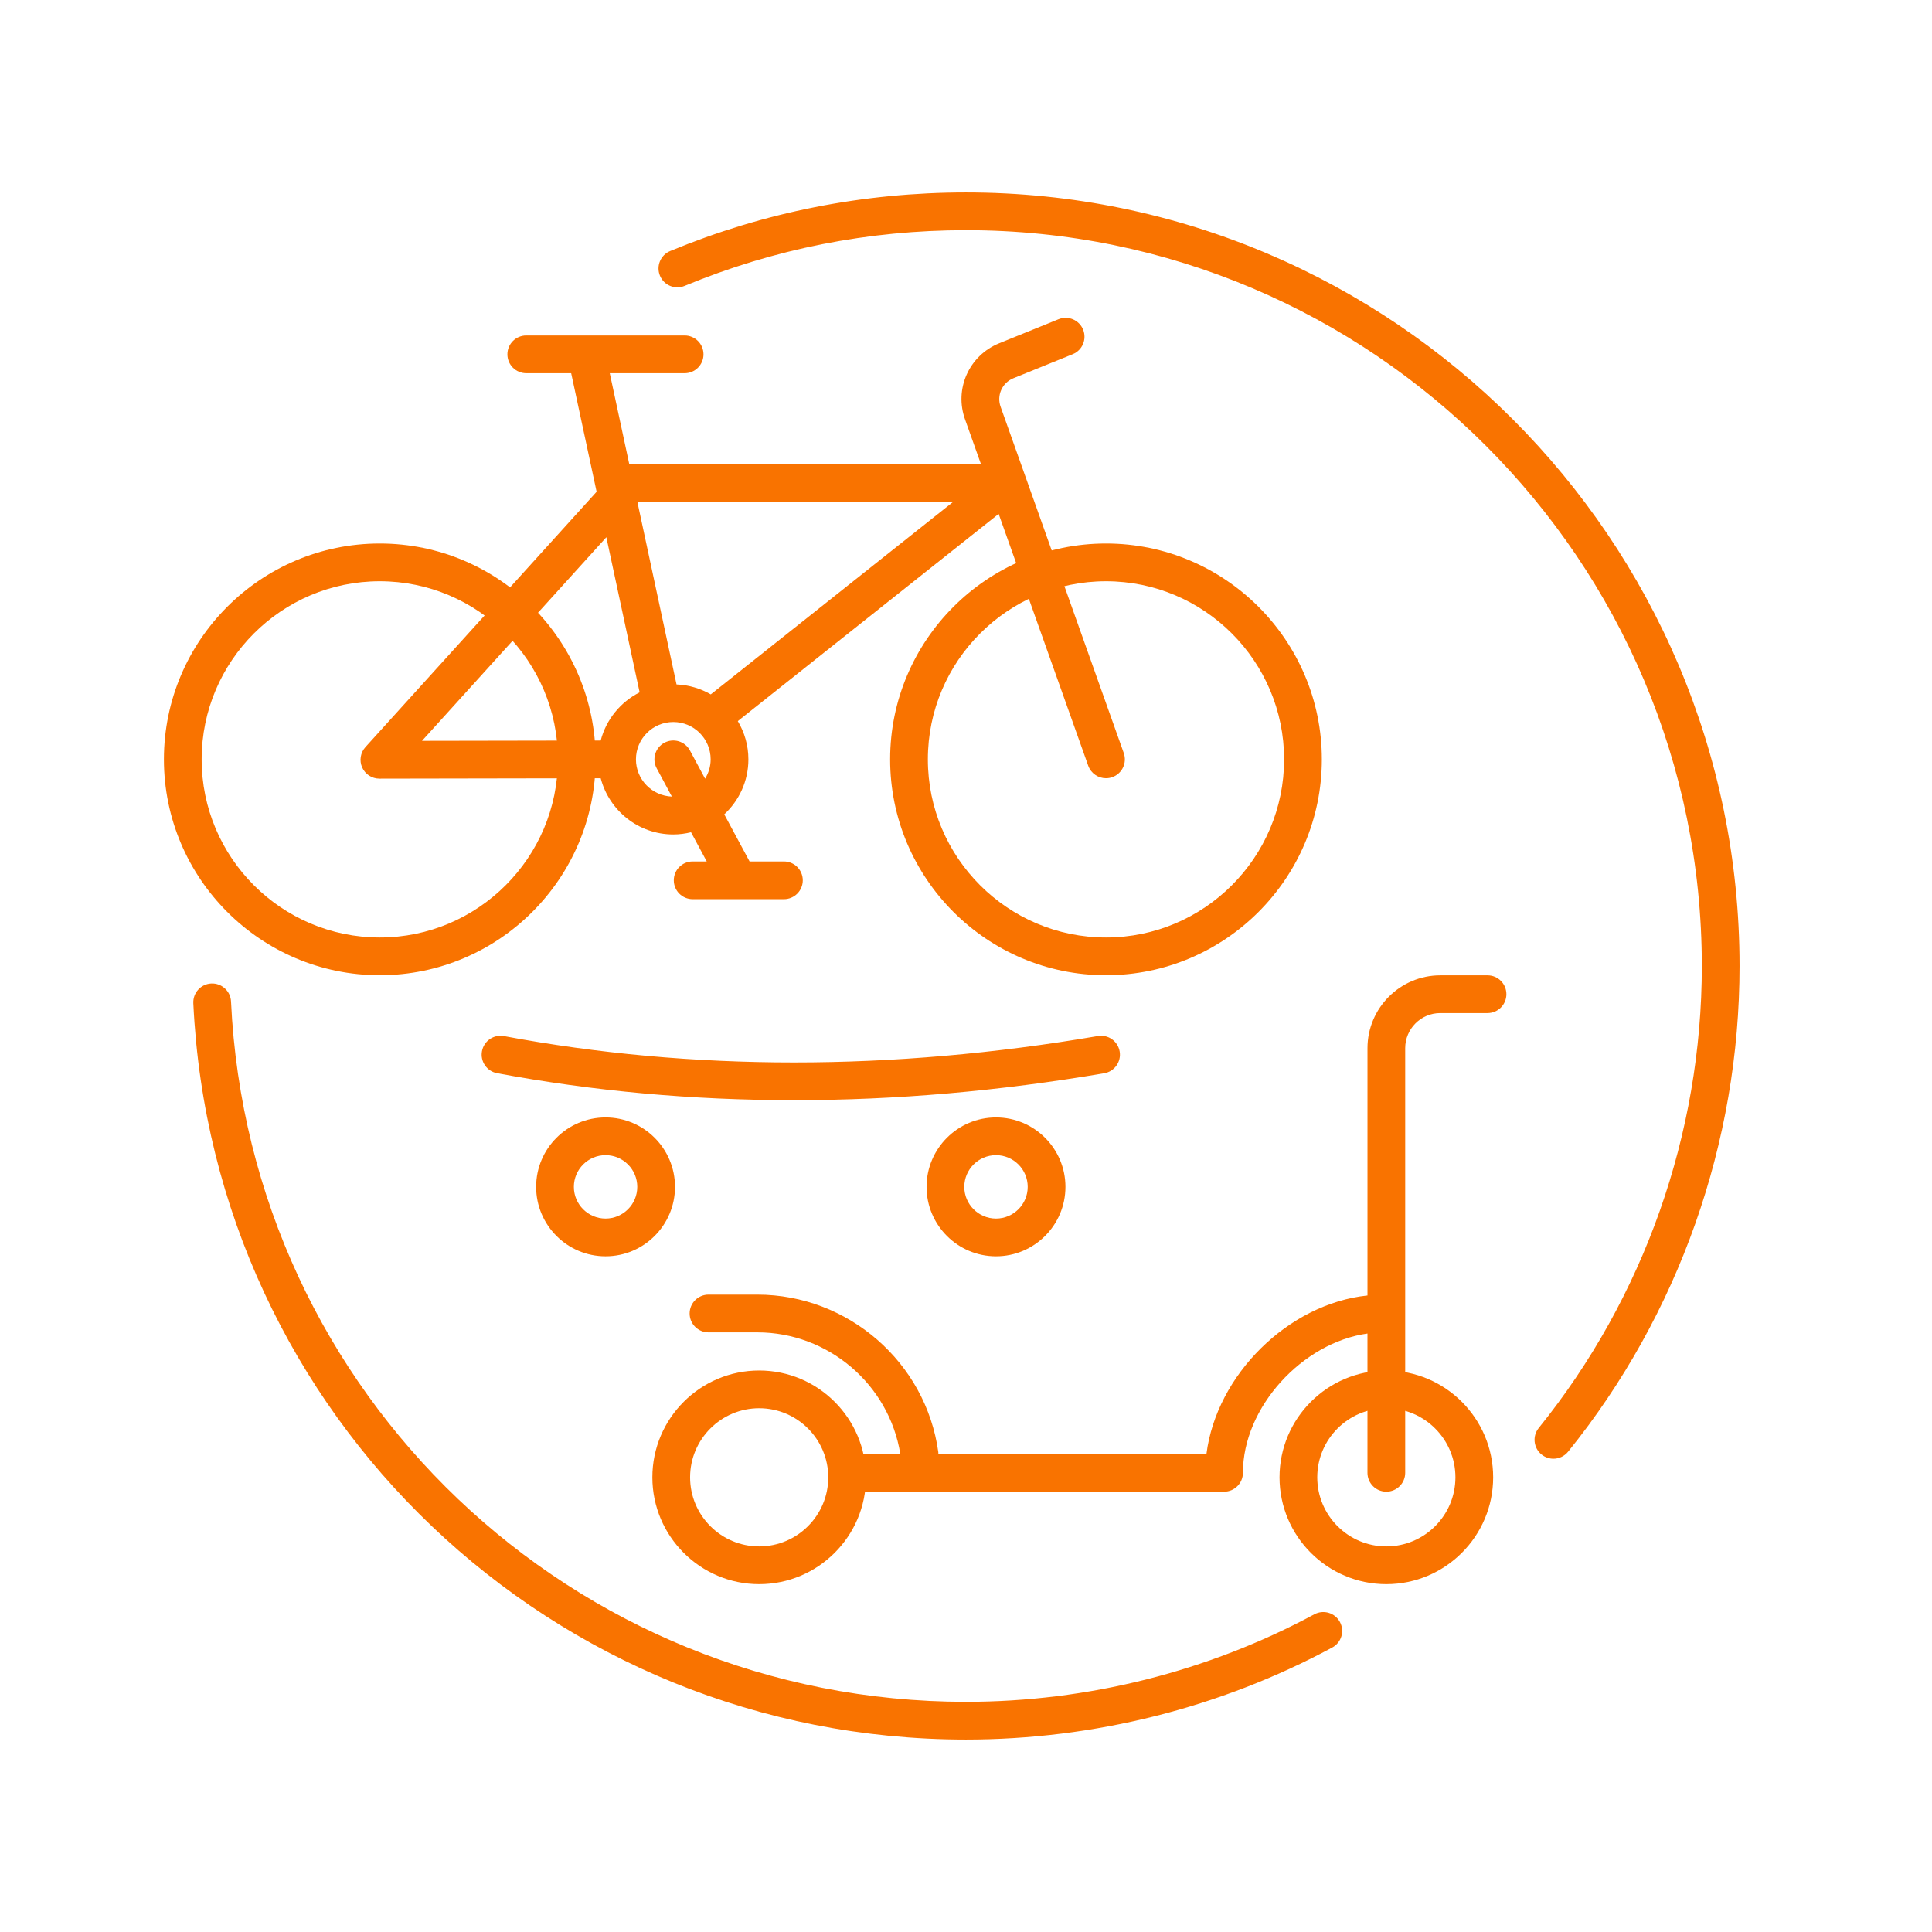
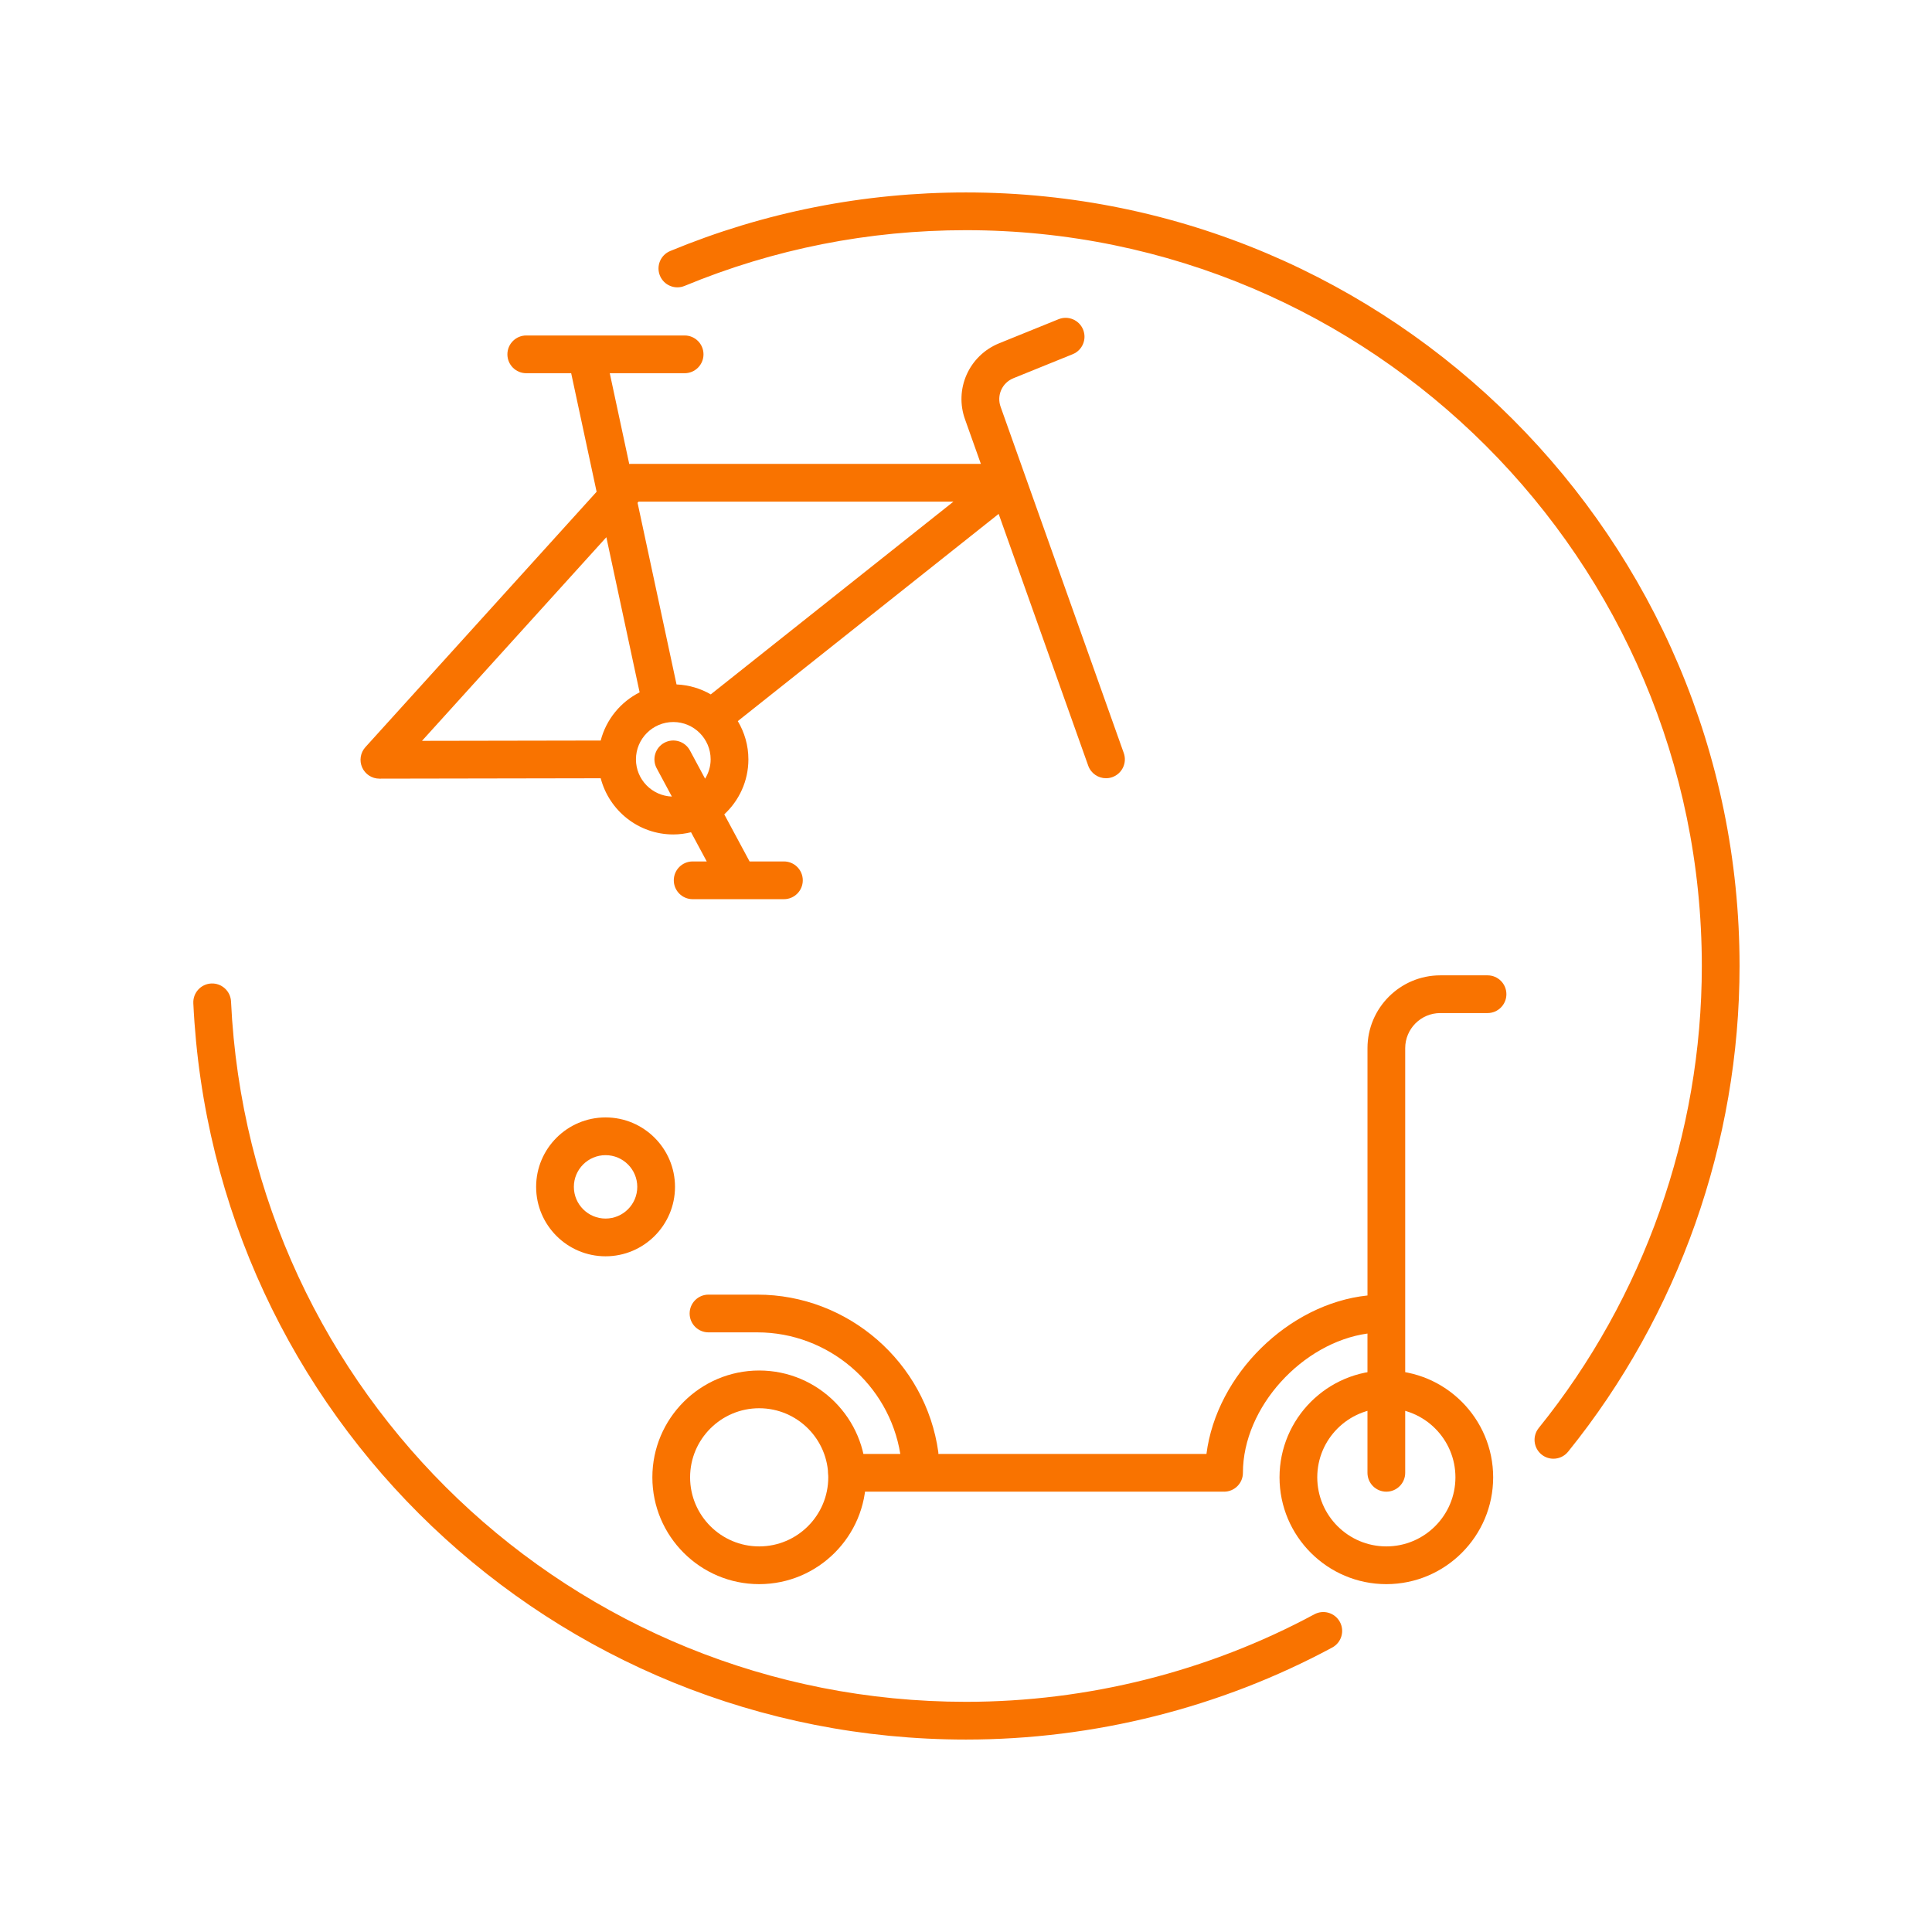
<svg xmlns="http://www.w3.org/2000/svg" version="1.1" id="Layer_1" x="0px" y="0px" viewBox="0 0 256 256" enable-background="new 0 0 256 256" xml:space="preserve">
  <g>
-     <path fill="#f97300" d="M146.549,129.222c-15.771,0-28.602-12.831-28.602-28.602s12.831-28.602,28.602-28.602   s28.602,12.831,28.602,28.602S162.32,129.222,146.549,129.222z M146.549,77.018c-13.014,0-23.602,10.588-23.602,23.602   s10.588,23.602,23.602,23.602s23.602-10.588,23.602-23.602S159.563,77.018,146.549,77.018z" />
-     <path fill="#f97300" d="M50.322,129.222c-15.771,0-28.602-12.831-28.602-28.602s12.831-28.602,28.602-28.602   s28.602,12.831,28.602,28.602S66.093,129.222,50.322,129.222z M50.322,77.018c-13.014,0-23.602,10.588-23.602,23.602   s10.588,23.602,23.602,23.602s23.602-10.588,23.602-23.602S63.336,77.018,50.322,77.018z" />
    <path fill="#f97300" d="M183.698,209.907c-7.804,0-14.154-6.35-14.154-14.154s6.35-14.154,14.154-14.154s14.154,6.35,14.154,14.154   S191.502,209.907,183.698,209.907z M183.698,186.599c-5.047,0-9.154,4.106-9.154,9.154s4.106,9.154,9.154,9.154   s9.154-4.106,9.154-9.154S188.746,186.599,183.698,186.599z" />
    <path fill="#f97300" d="M80.241,166.466c-5.073,0-9.201-4.127-9.201-9.201s4.127-9.201,9.201-9.201s9.201,4.127,9.201,9.201   S85.314,166.466,80.241,166.466z M80.241,153.064c-2.316,0-4.201,1.884-4.201,4.201s1.884,4.201,4.201,4.201   s4.201-1.884,4.201-4.201S82.557,153.064,80.241,153.064z" />
-     <path fill="#f97300" d="M131.976,166.466c-5.074,0-9.201-4.127-9.201-9.201s4.127-9.201,9.201-9.201   c5.073,0,9.201,4.127,9.201,9.201S137.049,166.466,131.976,166.466z M131.976,153.064c-2.316,0-4.201,1.884-4.201,4.201   s1.885,4.201,4.201,4.201s4.201-1.884,4.201-4.201S134.292,153.064,131.976,153.064z" />
    <g>
      <path fill="#f97300" d="M197.108,129.238h-6.261c-5.32,0-9.648,4.328-9.648,9.648v32.772    c-10.487,1.099-20.002,10.507-21.338,20.998h-35.521c-0.003-0.08,0.002-0.159-0.009-0.241    c-1.642-11.897-11.951-20.87-23.979-20.87H93.88c-1.381,0-2.5,1.119-2.5,2.5s1.119,2.5,2.5,2.5h6.472    c9.392,0,17.448,6.897,18.943,16.11h-7.046c-1.381,0-2.5,1.119-2.5,2.5s1.119,2.5,2.5,2.5H162c0.033,0,0.064-0.009,0.097-0.01    c0.033,0.001,0.064,0.01,0.097,0.01c1.381,0,2.5-1.119,2.5-2.5c0-8.709,7.897-17.256,16.503-18.454v18.454    c0,1.381,1.119,2.5,2.5,2.5s2.5-1.119,2.5-2.5v-56.27c0-2.563,2.085-4.648,4.648-4.648h6.261c1.381,0,2.5-1.119,2.5-2.5    S198.489,129.238,197.108,129.238z" />
-       <path fill="#f97300" d="M145.475,137.279c-27.316,4.664-53.793,4.667-78.694,0.007c-1.358-0.251-2.664,0.64-2.917,1.998    s0.641,2.664,1.998,2.917c12.75,2.385,25.892,3.577,39.341,3.577c13.433,0,27.172-1.19,41.115-3.57    c1.361-0.232,2.276-1.524,2.043-2.885C148.128,137.961,146.841,137.047,145.475,137.279z" />
      <path fill="#f97300" d="M50.272,103.175h0.004l29.321-0.052c1.115,4.276,4.998,7.446,9.618,7.446c0.811,0,1.596-0.108,2.351-0.292    l2.079,3.869h-1.864c-1.381,0-2.5,1.119-2.5,2.5s1.119,2.5,2.5,2.5h6.044c0.001,0,0.002,0,0.004,0c0.001,0,0.003,0,0.004,0h6.039    c1.381,0,2.5-1.119,2.5-2.5s-1.119-2.5-2.5-2.5h-4.55l-3.353-6.24c1.961-1.818,3.197-4.407,3.197-7.286    c0-1.853-0.518-3.583-1.404-5.07l34.565-27.455l11.867,33.362c0.364,1.024,1.328,1.663,2.355,1.663    c0.278,0,0.561-0.046,0.838-0.145c1.301-0.463,1.98-1.893,1.518-3.193l-16.312-45.859c-0.559-1.524,0.183-3.196,1.687-3.806    l7.859-3.185c1.28-0.519,1.896-1.976,1.378-3.256s-1.976-1.896-3.256-1.378l-7.859,3.185c-4.017,1.628-5.995,6.091-4.512,10.138    l2.081,5.849H83.505c-0.043,0-0.084,0.011-0.127,0.013l-2.581-12.03h9.92c1.381,0,2.5-1.119,2.5-2.5s-1.119-2.5-2.5-2.5H77.696    c-0.008,0-0.016,0-0.024,0h-7.939c-1.381,0-2.5,1.119-2.5,2.5s1.119,2.5,2.5,2.5h5.951l3.37,15.709L48.419,98.998    c-0.664,0.733-0.833,1.79-0.431,2.693C48.39,102.594,49.285,103.175,50.272,103.175z M91.418,99.437    c-0.654-1.216-2.17-1.672-3.385-1.019c-1.216,0.653-1.673,2.169-1.019,3.385l2.013,3.747c-2.64-0.102-4.761-2.266-4.761-4.93    c0-2.729,2.22-4.949,4.95-4.949c2.729,0,4.949,2.22,4.949,4.949c0,0.94-0.278,1.811-0.735,2.561L91.418,99.437z M84.614,66.471    h41.72L94.18,92.01c-1.346-0.779-2.889-1.247-4.536-1.318L84.48,66.619L84.614,66.471z M80.345,71.185l4.409,20.555    c-2.526,1.275-4.432,3.59-5.158,6.384l-23.679,0.042L80.345,71.185z" />
      <path fill="#f97300" d="M174.158,213.904C160.07,221.49,144.109,225.5,128,225.5c-52.144,0-94.922-40.764-97.389-92.803    c-0.065-1.38-1.251-2.444-2.615-2.379c-1.379,0.065-2.444,1.236-2.379,2.615C28.21,187.644,73.183,230.5,128,230.5    c16.934,0,33.714-4.217,48.528-12.194c1.216-0.655,1.671-2.171,1.016-3.386C176.89,213.704,175.374,213.248,174.158,213.904z" />
      <path fill="#f97300" d="M128,25.5c-13.575,0-26.764,2.612-39.201,7.764c-1.276,0.528-1.881,1.991-1.353,3.266    c0.529,1.276,1.991,1.883,3.266,1.353C102.54,32.984,115.085,30.5,128,30.5c53.762,0,97.5,43.738,97.5,97.5    c0,22.223-7.674,43.963-21.608,61.216c-0.868,1.074-0.7,2.648,0.374,3.516c0.462,0.374,1.018,0.555,1.569,0.555    c0.729,0,1.452-0.317,1.946-0.929C222.432,174.218,230.5,151.362,230.5,128C230.5,71.481,184.519,25.5,128,25.5z" />
    </g>
    <path fill="#f97300" d="M100.595,209.907c-7.804,0-14.154-6.35-14.154-14.154s6.35-14.154,14.154-14.154s14.154,6.35,14.154,14.154   S108.399,209.907,100.595,209.907z M100.595,186.599c-5.047,0-9.154,4.106-9.154,9.154s4.106,9.154,9.154,9.154   s9.154-4.106,9.154-9.154S105.643,186.599,100.595,186.599z" />
  </g>
</svg>